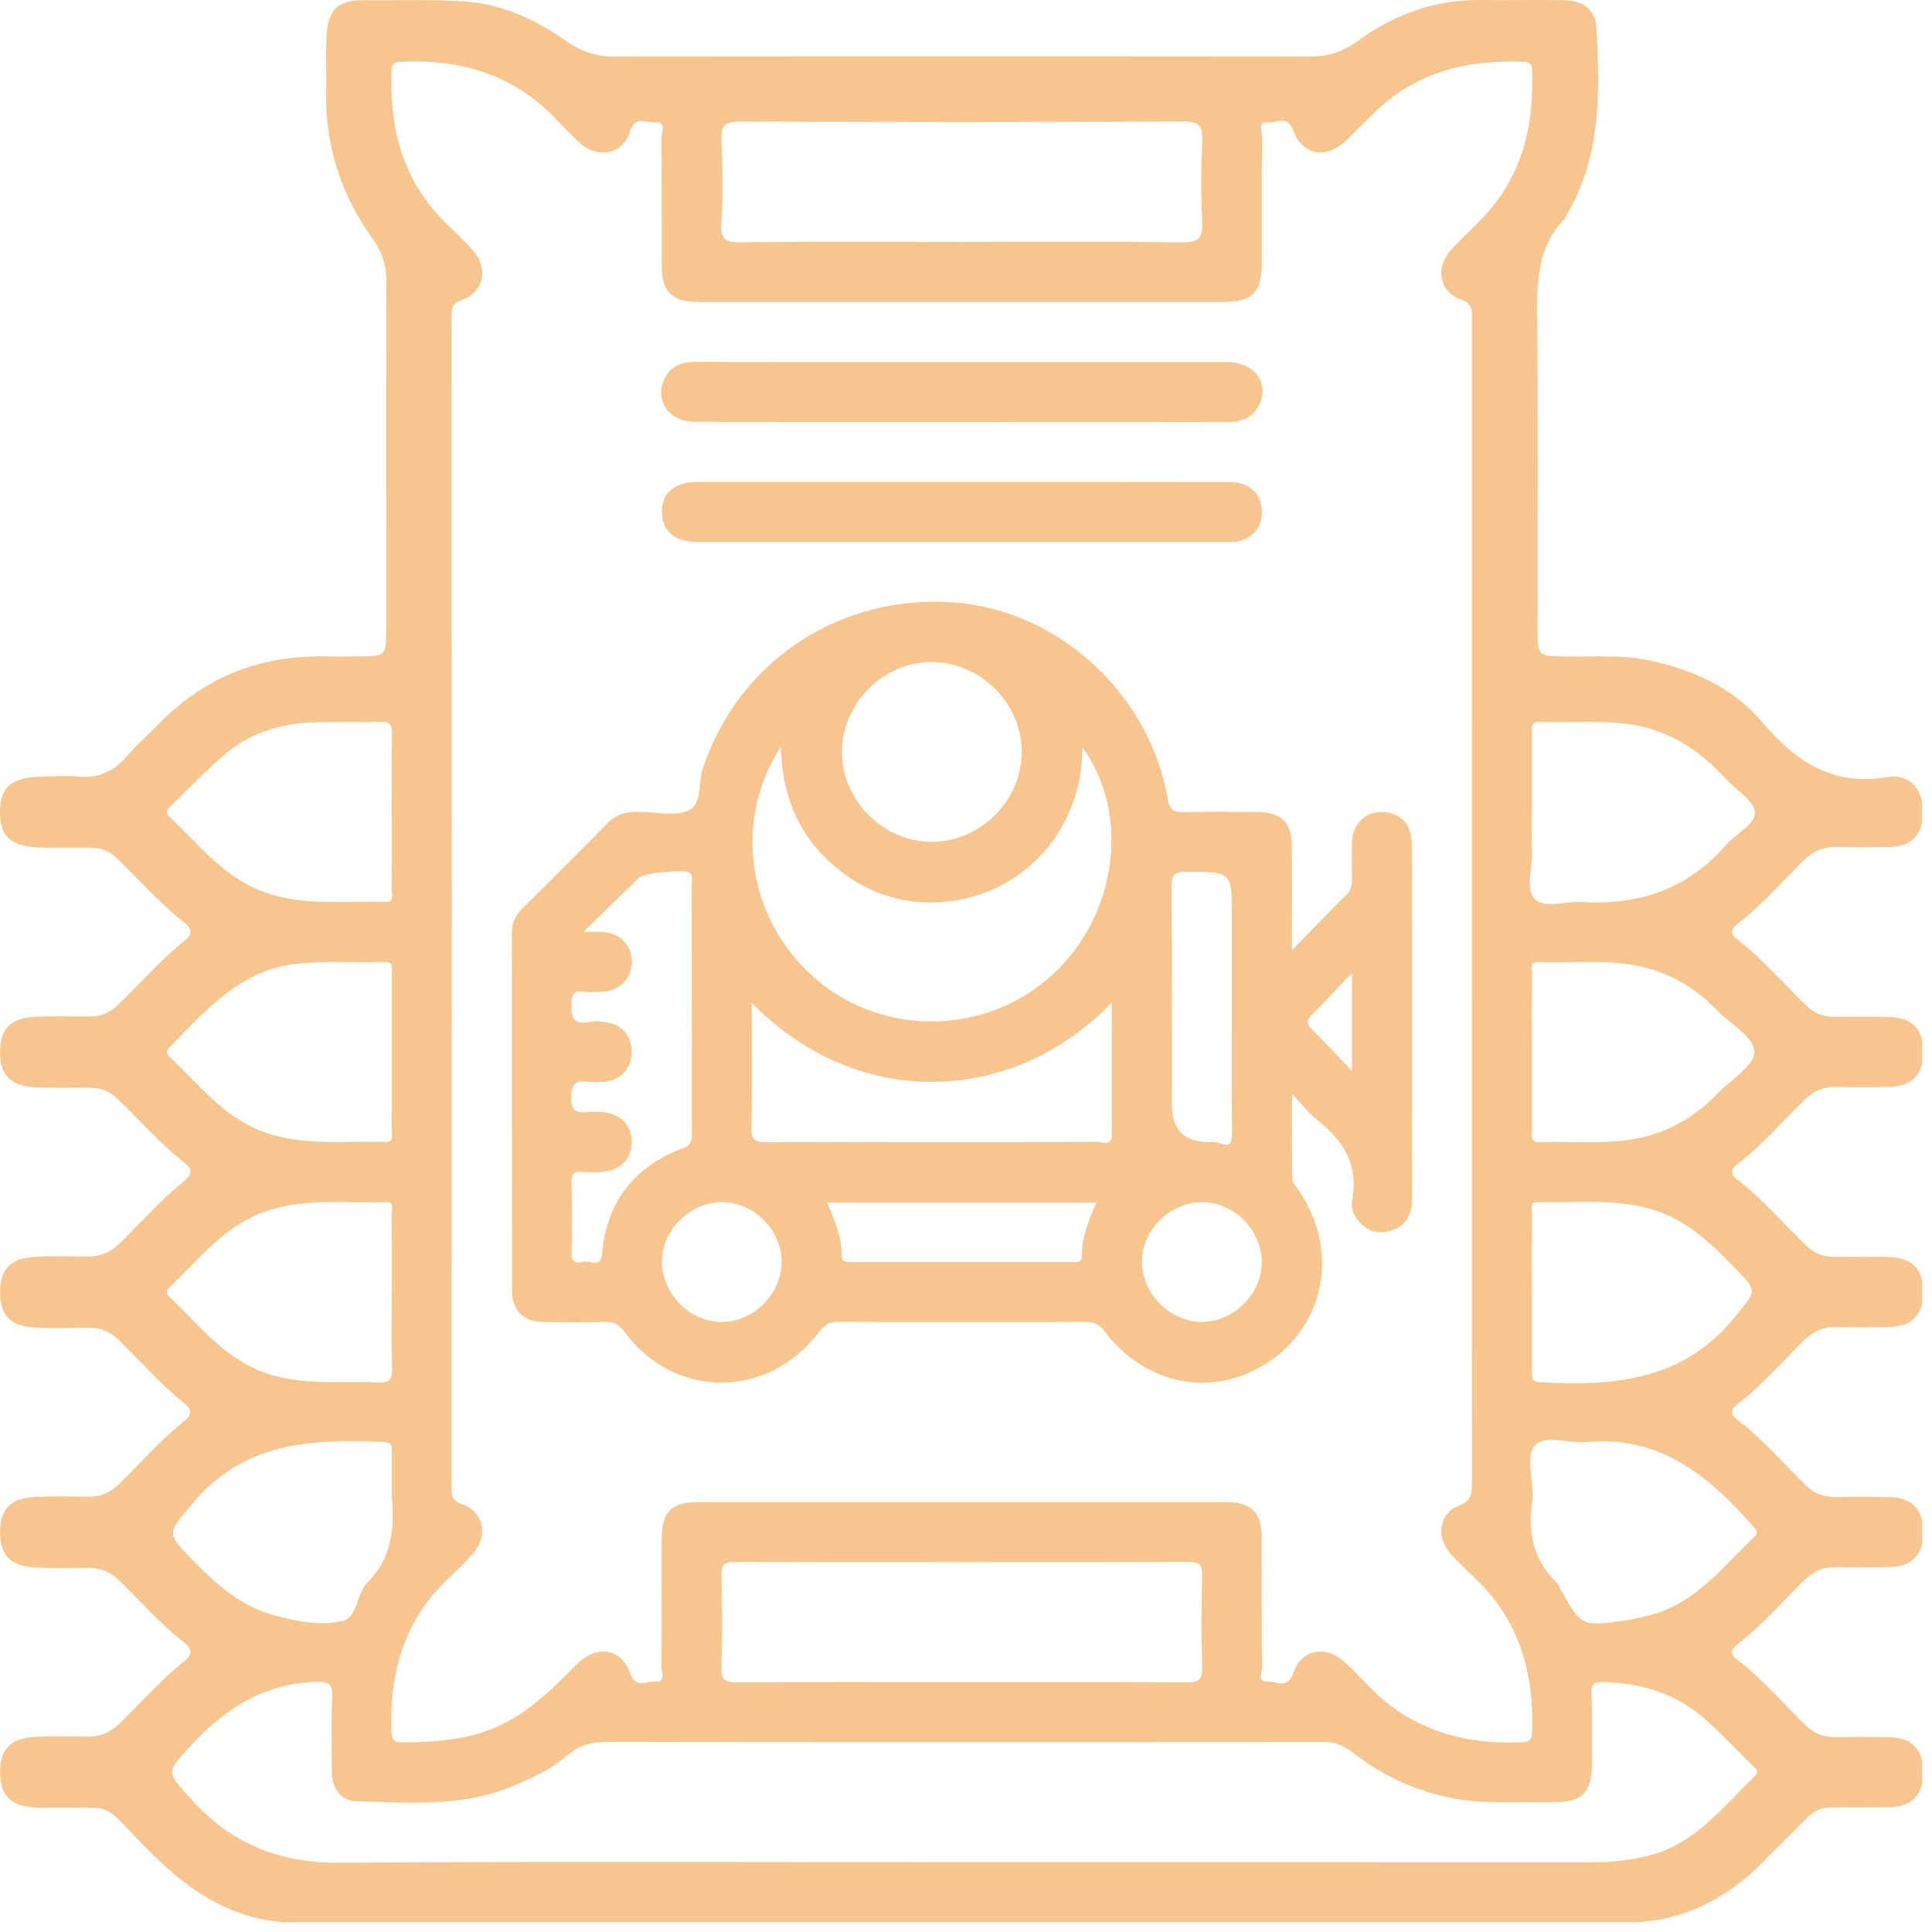
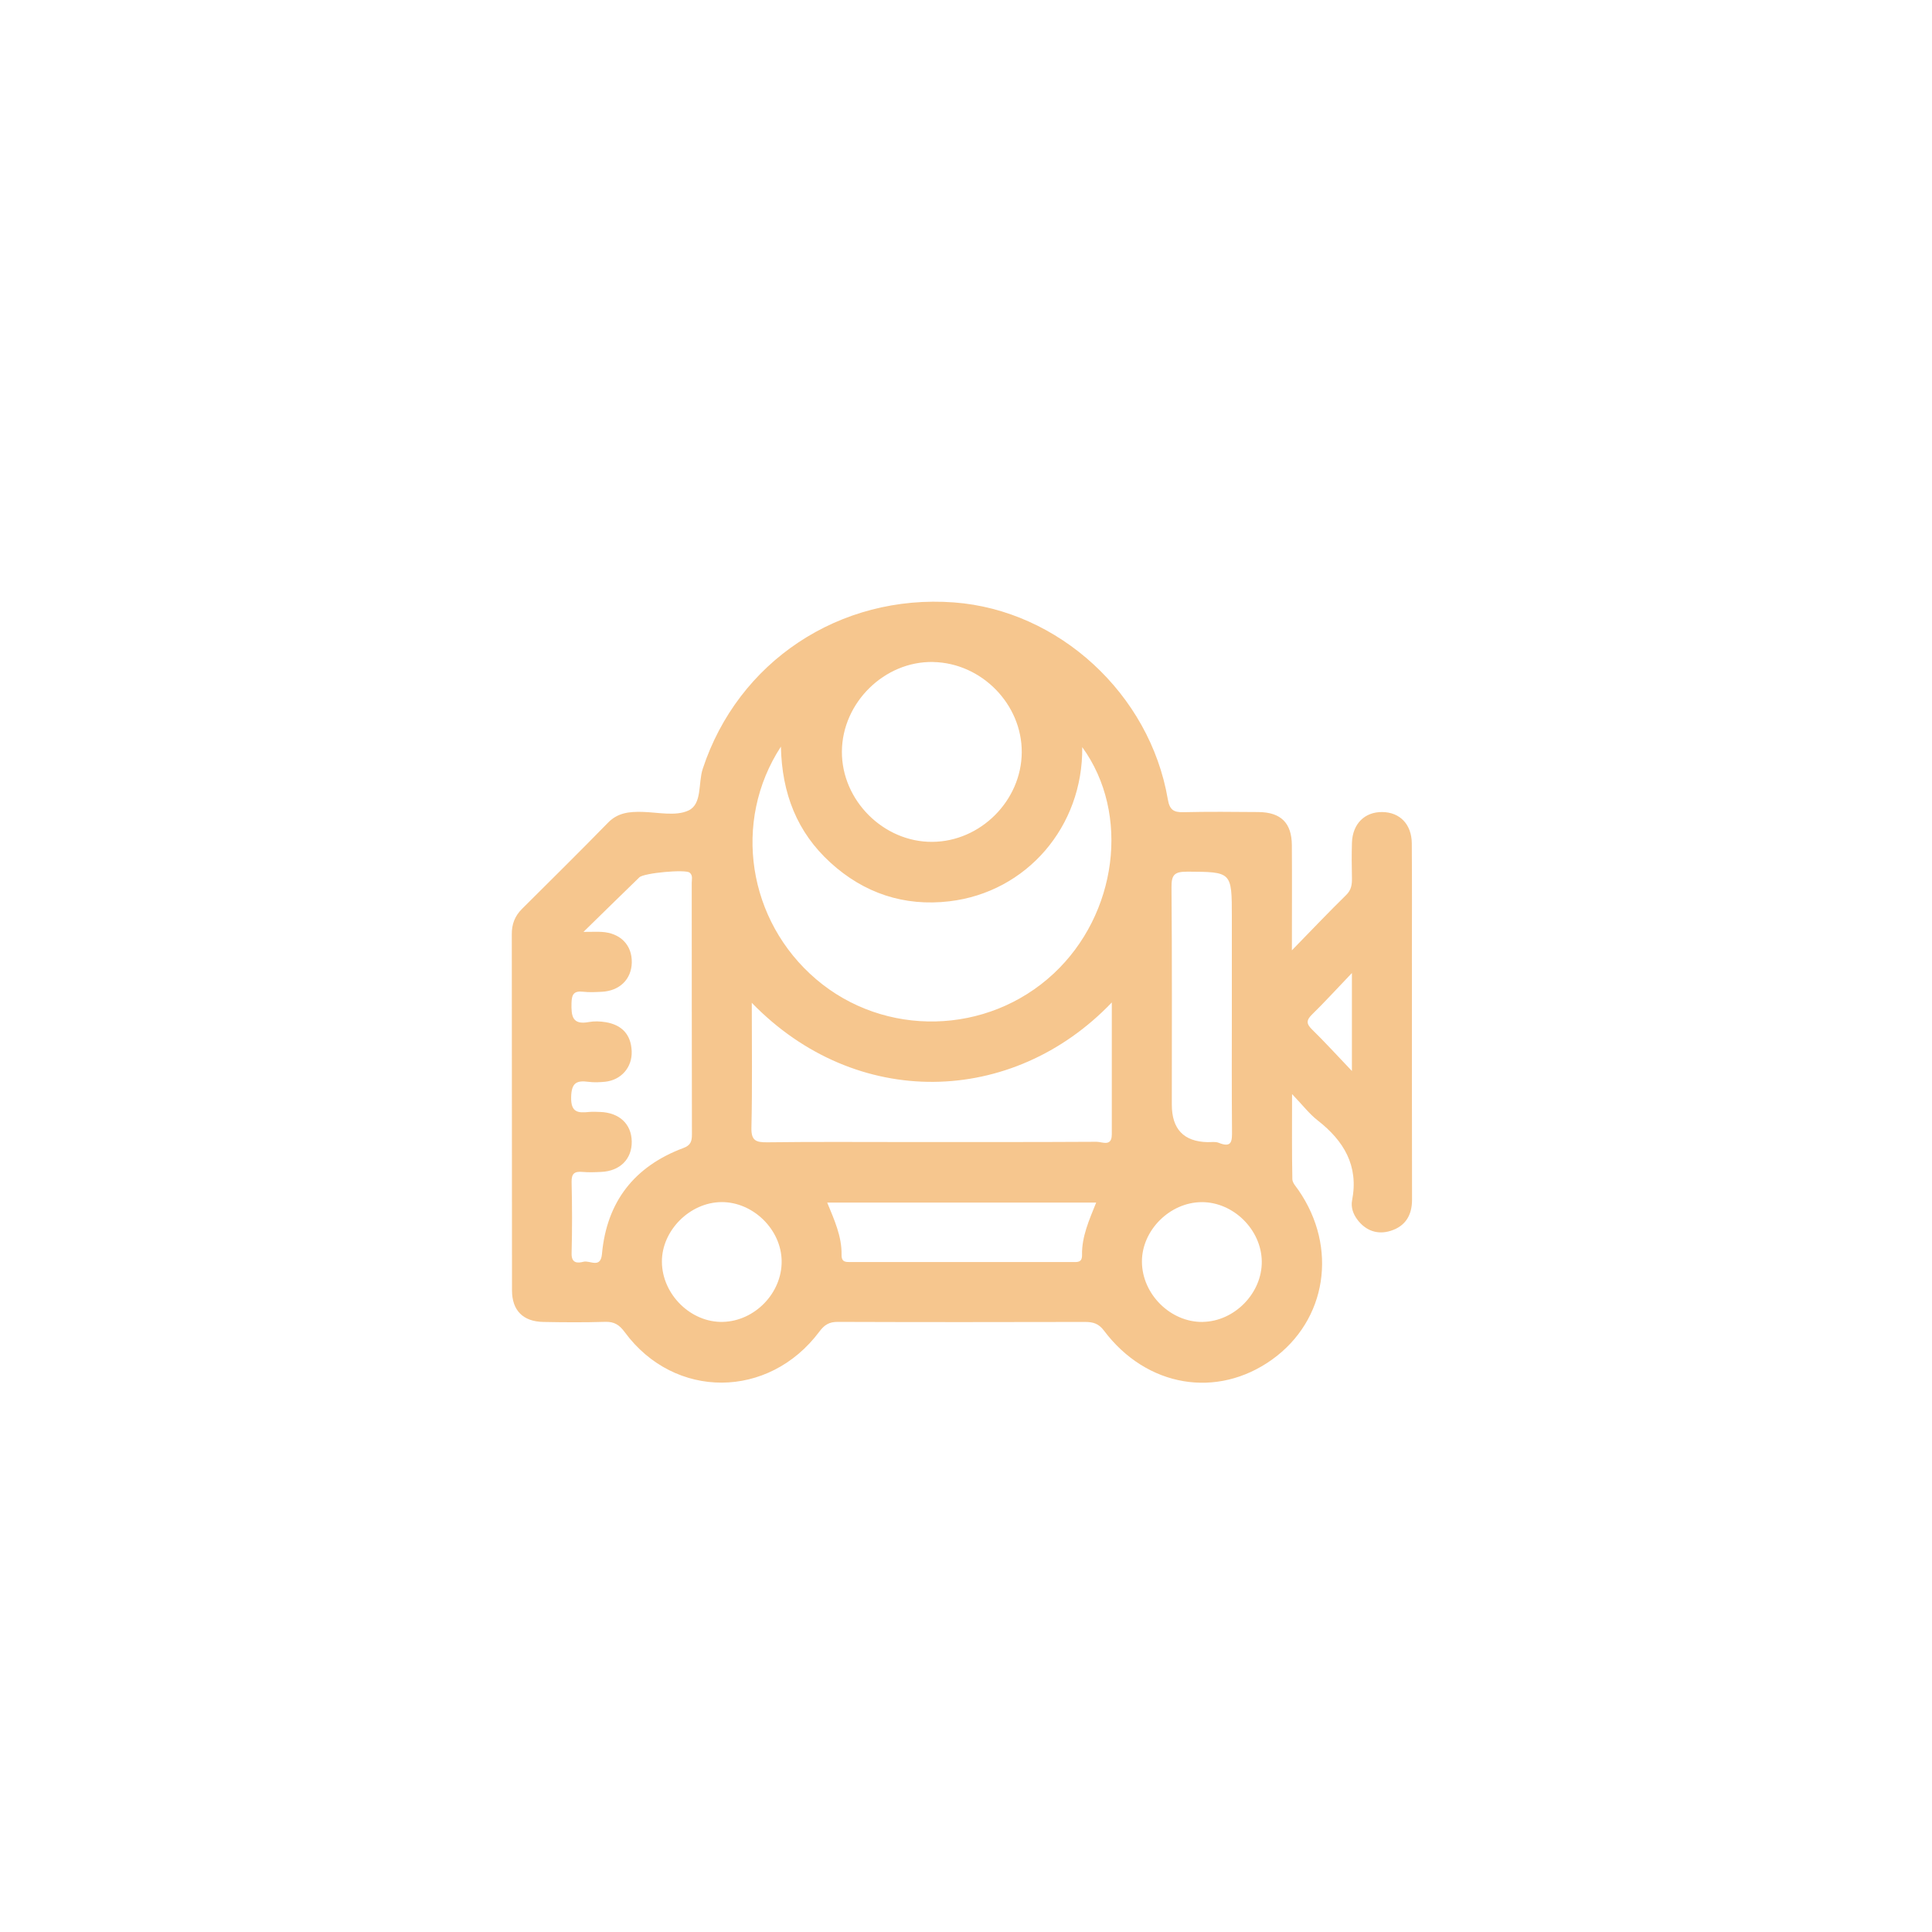
<svg xmlns="http://www.w3.org/2000/svg" width="98" height="98" viewBox="0 0 98 98" fill="none">
-   <path d="M88.095 46.898C89.359 45.93 90.394 44.722 91.522 43.614C91.985 43.158 92.494 42.95 93.137 42.965C94.024 42.986 94.912 42.98 95.799 42.965C96.638 42.95 97.273 42.65 97.49 41.76V40.619C97.268 39.67 96.551 39.269 95.715 39.416C92.928 39.902 91.06 38.595 89.354 36.596C87.894 34.885 85.894 33.978 83.692 33.505C82.245 33.195 80.786 33.327 79.334 33.299C78.02 33.273 77.994 33.268 77.992 31.977C77.989 26.747 78.022 21.517 77.974 16.288C77.956 14.421 77.926 12.609 79.332 11.142C79.395 11.076 79.421 10.974 79.469 10.893C81.221 7.951 81.159 4.712 80.979 1.468C80.926 0.486 80.338 0.029 79.321 0.011C77.928 -0.012 76.532 0.019 75.136 0.001C72.795 -0.027 70.705 0.73 68.849 2.093C68.114 2.632 67.377 2.866 66.48 2.866C54.688 2.851 42.896 2.851 31.104 2.866C30.202 2.866 29.467 2.602 28.732 2.088C27.158 0.99 25.457 0.189 23.482 0.067C21.801 -0.037 20.126 0.026 18.448 0.011C17.136 -0.002 16.62 0.512 16.561 1.847C16.518 2.797 16.564 3.748 16.544 4.699C16.488 7.465 17.337 9.944 18.934 12.169C19.404 12.822 19.6 13.498 19.597 14.292C19.582 19.11 19.59 23.928 19.59 28.745C19.59 29.854 19.595 30.965 19.59 32.074C19.582 33.23 19.526 33.284 18.334 33.294C17.667 33.299 17.001 33.299 16.338 33.294C13.096 33.268 10.33 34.387 8.06 36.716C7.528 37.26 6.949 37.764 6.455 38.338C5.782 39.121 4.988 39.497 3.948 39.393C3.415 39.34 2.87 39.38 2.334 39.386C0.603 39.401 0.008 39.858 7.2892e-05 41.17C-0.008 42.508 0.582 42.98 2.291 42.996C3.051 43.003 3.811 43.001 4.574 42.998C5.11 42.998 5.555 43.174 5.944 43.547C7.088 44.643 8.128 45.846 9.382 46.827C9.727 47.097 9.763 47.392 9.397 47.684C8.156 48.681 7.116 49.883 5.975 50.979C5.56 51.378 5.09 51.559 4.521 51.559C3.6 51.559 2.68 51.526 1.762 51.574C0.534 51.643 0.008 52.187 0.003 53.346C-0.002 54.516 0.514 55.072 1.731 55.149C2.649 55.207 3.57 55.169 4.487 55.169C5.052 55.169 5.535 55.327 5.952 55.728C7.093 56.827 8.138 58.027 9.389 59.008C9.738 59.283 9.763 59.57 9.397 59.862C8.179 60.836 7.154 62.008 6.043 63.094C5.581 63.546 5.057 63.745 4.419 63.737C3.532 63.729 2.642 63.699 1.757 63.755C0.526 63.831 0.005 64.375 0.003 65.534C7.53749e-05 66.709 0.516 67.261 1.737 67.332C2.654 67.385 3.575 67.357 4.493 67.347C5.103 67.34 5.588 67.546 6.023 67.973C7.134 69.056 8.159 70.23 9.374 71.207C9.73 71.491 9.73 71.773 9.374 72.058C8.159 73.035 7.134 74.209 6.023 75.292C5.586 75.717 5.1 75.925 4.493 75.918C3.605 75.907 2.718 75.89 1.831 75.928C0.539 75.984 7.53749e-05 76.528 0.003 77.728C0.003 78.918 0.544 79.452 1.851 79.515C2.705 79.556 3.562 79.538 4.419 79.525C5.057 79.515 5.581 79.713 6.043 80.166C7.129 81.231 8.136 82.378 9.341 83.316C9.715 83.606 9.796 83.903 9.379 84.237C8.187 85.19 7.177 86.337 6.094 87.402C5.611 87.88 5.072 88.104 4.393 88.093C3.476 88.081 2.553 88.043 1.637 88.116C0.491 88.21 -0.002 88.775 0.003 89.911C0.008 91.04 0.511 91.576 1.67 91.681C1.955 91.706 2.24 91.696 2.525 91.699C5.967 91.749 4.988 91.264 7.442 93.771C9.382 95.751 11.51 97.269 14.365 97.503H83.043C85.1 97.381 86.9 96.621 88.484 95.319C89.148 94.775 89.717 94.134 90.333 93.537C92.588 91.343 91.68 91.719 94.769 91.678C95.118 91.673 95.466 91.678 95.814 91.671C96.653 91.65 97.291 91.355 97.505 90.463V89.321C97.289 88.434 96.653 88.132 95.814 88.116C94.896 88.099 93.976 88.101 93.058 88.111C92.486 88.119 92.023 87.931 91.609 87.529C90.447 86.408 89.4 85.167 88.111 84.178C87.772 83.919 87.772 83.682 88.111 83.423C89.374 82.454 90.409 81.247 91.538 80.138C92.001 79.683 92.509 79.475 93.152 79.49C94.04 79.51 94.927 79.505 95.814 79.49C96.653 79.475 97.289 79.175 97.505 78.285V77.143C97.289 76.256 96.653 75.953 95.814 75.938C94.896 75.92 93.976 75.923 93.058 75.933C92.486 75.941 92.023 75.752 91.609 75.351C90.447 74.23 89.4 72.989 88.111 72C87.772 71.74 87.772 71.504 88.111 71.245C89.374 70.276 90.409 69.068 91.538 67.96C92.001 67.505 92.509 67.296 93.152 67.312C94.04 67.332 94.927 67.327 95.814 67.312C96.653 67.296 97.289 66.996 97.505 66.106V64.965C97.289 64.078 96.653 63.775 95.814 63.76C94.896 63.742 93.976 63.745 93.058 63.755C92.486 63.762 92.023 63.574 91.609 63.172C90.447 62.051 89.4 60.811 88.111 59.822C87.772 59.562 87.772 59.326 88.111 59.066C89.374 58.098 90.409 56.89 91.538 55.782C92.001 55.327 92.509 55.118 93.152 55.133C94.04 55.154 94.927 55.149 95.814 55.133C96.653 55.118 97.289 54.818 97.505 53.928V52.787C97.289 51.899 96.653 51.597 95.814 51.582C94.896 51.564 93.976 51.566 93.058 51.577C92.486 51.584 92.023 51.396 91.609 50.994C90.447 49.873 89.4 48.632 88.111 47.643C87.772 47.384 87.772 47.148 88.111 46.888L88.095 46.898ZM36.591 11.342C36.675 9.952 36.659 8.553 36.596 7.16C36.56 6.405 36.713 6.159 37.544 6.161C45.024 6.199 52.506 6.204 59.986 6.159C60.873 6.153 61.018 6.425 60.98 7.209C60.917 8.536 60.914 9.873 60.98 11.2C61.021 12.019 60.848 12.311 59.935 12.296C56.195 12.235 52.456 12.271 48.713 12.271C44.971 12.271 41.294 12.248 37.587 12.288C36.84 12.296 36.537 12.181 36.588 11.34L36.591 11.342ZM19.861 3.596C19.877 3.199 20.029 3.148 20.37 3.133C23.393 2.998 26.062 3.789 28.198 6.036C28.592 6.451 28.984 6.865 29.408 7.247C30.319 8.06 31.592 7.839 31.946 6.695C32.215 5.825 32.79 6.245 33.219 6.209C33.83 6.161 33.55 6.708 33.553 6.977C33.575 9.164 33.56 11.353 33.568 13.539C33.573 14.79 34.099 15.314 35.363 15.314C39.865 15.319 44.365 15.314 48.868 15.314C53.371 15.314 57.683 15.314 62.089 15.314C63.52 15.314 64.001 14.823 64.003 13.369C64.006 11.213 63.996 9.057 64.016 6.901C64.016 6.652 63.779 6.141 64.331 6.209C64.743 6.26 65.29 5.81 65.579 6.586C66.07 7.89 67.257 8.096 68.282 7.125C68.834 6.601 69.355 6.044 69.912 5.528C71.997 3.598 74.524 3.024 77.277 3.133C77.615 3.146 77.694 3.258 77.707 3.578C77.824 6.37 77.216 8.92 75.241 11.015C74.697 11.592 74.104 12.12 73.576 12.71C72.787 13.588 73.008 14.808 74.097 15.189C74.676 15.393 74.659 15.705 74.659 16.145C74.656 24.451 74.656 32.757 74.656 41.063C74.656 52.443 74.656 63.826 74.664 75.206C74.664 75.752 74.656 76.134 73.99 76.383C73.008 76.752 72.828 77.921 73.535 78.75C73.924 79.208 74.364 79.622 74.801 80.036C77.059 82.169 77.826 84.847 77.712 87.867C77.694 88.309 77.534 88.363 77.153 88.378C74.089 88.505 71.407 87.664 69.269 85.371C68.923 84.999 68.567 84.636 68.191 84.295C67.24 83.433 66.002 83.657 65.602 84.862C65.313 85.734 64.725 85.256 64.298 85.294C63.769 85.343 64.016 84.829 64.013 84.577C63.99 82.391 64.006 80.202 63.998 78.015C63.996 76.703 63.48 76.195 62.152 76.195C53.244 76.195 44.335 76.195 35.426 76.195C34.051 76.195 33.565 76.693 33.563 78.091C33.56 80.248 33.573 82.403 33.55 84.559C33.547 84.829 33.812 85.386 33.191 85.302C32.787 85.248 32.246 85.698 31.966 84.882C31.529 83.601 30.255 83.41 29.256 84.42C27.847 85.841 26.446 87.242 24.461 87.875C23.111 88.304 21.735 88.383 20.34 88.376C19.963 88.376 19.874 88.246 19.859 87.885C19.739 84.905 20.469 82.246 22.686 80.118C23.144 79.68 23.609 79.243 24.021 78.765C24.784 77.88 24.532 76.683 23.434 76.296C22.951 76.126 22.907 75.918 22.907 75.511C22.913 55.665 22.915 35.819 22.905 15.975C22.905 15.535 23.019 15.372 23.459 15.207C24.545 14.795 24.784 13.608 24.008 12.726C23.528 12.179 22.984 11.688 22.473 11.17C20.406 9.059 19.745 6.469 19.861 3.601V3.596ZM36.601 79.902C36.588 79.36 36.751 79.223 37.282 79.225C44.953 79.243 52.626 79.243 60.296 79.225C60.833 79.225 60.988 79.368 60.975 79.904C60.94 81.458 60.932 83.011 60.978 84.562C60.998 85.19 60.812 85.343 60.197 85.337C56.361 85.309 52.527 85.322 48.69 85.322C44.854 85.322 41.144 85.307 37.374 85.337C36.753 85.343 36.578 85.182 36.596 84.559C36.642 83.008 36.634 81.453 36.596 79.902H36.601ZM8.594 41.427C8.355 41.201 8.489 41.051 8.665 40.883C9.6 39.988 10.485 39.032 11.479 38.206C12.811 37.1 14.421 36.663 16.134 36.63C17.177 36.609 18.224 36.655 19.264 36.612C19.785 36.591 19.892 36.779 19.882 37.255C19.854 38.582 19.872 39.912 19.872 41.239C19.872 42.566 19.879 43.832 19.864 45.129C19.861 45.365 20.042 45.767 19.546 45.752C17.507 45.683 15.45 45.973 13.444 45.266C11.37 44.534 10.101 42.843 8.594 41.427ZM8.571 53.577C8.38 53.397 8.471 53.255 8.621 53.102C10.477 51.21 12.227 49.164 15.13 48.876C16.582 48.731 18.036 48.846 19.49 48.795C19.961 48.78 19.872 49.098 19.874 49.367C19.877 50.727 19.874 52.087 19.874 53.448C19.874 54.808 19.879 56.041 19.869 57.338C19.869 57.589 20.001 57.95 19.513 57.93C17.444 57.851 15.351 58.156 13.325 57.396C11.304 56.639 10.058 54.971 8.573 53.577H8.571ZM8.601 65.784C8.433 65.623 8.41 65.476 8.588 65.308C10.048 63.93 11.283 62.29 13.256 61.528C15.306 60.734 17.433 61.044 19.539 60.978C20.037 60.963 19.861 61.357 19.864 61.596C19.879 62.923 19.872 64.253 19.872 65.58C19.872 66.907 19.844 68.11 19.884 69.376C19.902 69.93 19.8 70.151 19.175 70.124C17.319 70.037 15.445 70.284 13.625 69.696C11.472 69.002 10.134 67.268 8.599 65.786L8.601 65.784ZM9.799 76.228C12.415 73.101 15.89 72.989 19.503 73.144C19.892 73.162 19.874 73.378 19.872 73.64C19.869 74.4 19.872 75.16 19.872 75.92C20.017 77.53 19.872 79.04 18.634 80.275C18.084 80.822 18.135 82.014 17.436 82.2C16.33 82.492 15.123 82.264 13.973 81.956C12.28 81.503 11.032 80.425 9.849 79.213C8.372 77.697 8.474 77.809 9.801 76.225L9.799 76.228ZM88.833 89.504C88.99 89.662 89.308 89.815 88.998 90.112C87.386 91.653 86.016 93.506 83.687 94.109C82.759 94.35 81.828 94.46 80.872 94.46C70.158 94.455 59.442 94.457 48.728 94.457C38.014 94.457 27.743 94.409 17.25 94.488C14.187 94.51 11.726 93.534 9.692 91.256C8.421 89.832 8.4 89.934 9.692 88.536C11.413 86.672 13.386 85.401 16.007 85.314C16.635 85.294 16.895 85.391 16.851 86.108C16.78 87.341 16.836 88.579 16.828 89.815C16.823 90.664 17.245 91.343 18.046 91.365C20.756 91.439 23.497 91.681 26.098 90.565C27.031 90.163 27.964 89.741 28.724 89.077C29.37 88.513 30.036 88.35 30.873 88.353C42.952 88.376 55.028 88.373 67.108 88.358C67.68 88.358 68.119 88.508 68.567 88.859C70.7 90.529 73.125 91.404 75.848 91.411C76.863 91.414 77.877 91.416 78.892 91.411C80.257 91.406 80.748 90.903 80.75 89.507C80.753 88.302 80.77 87.097 80.732 85.894C80.717 85.426 80.857 85.307 81.309 85.317C83.275 85.36 85.052 85.915 86.529 87.239C87.33 87.959 88.075 88.742 88.835 89.504H88.833ZM88.914 77.403C89.069 77.578 89.232 77.715 88.99 77.947C87.338 79.538 85.914 81.437 83.493 81.981C83.064 82.078 82.629 82.177 82.194 82.233C80.265 82.49 80.171 82.436 79.225 80.741C79.133 80.575 79.067 80.382 78.935 80.255C77.692 79.035 77.478 77.532 77.75 75.986C77.75 75.018 77.404 73.83 77.842 73.332C78.353 72.752 79.565 73.23 80.468 73.144C84.177 72.793 86.661 74.858 88.911 77.4L88.914 77.403ZM87.927 64.238C89.204 65.552 89.1 65.443 87.989 66.813C85.365 70.052 81.838 70.322 78.106 70.113C77.651 70.088 77.704 69.834 77.704 69.552C77.704 68.191 77.704 66.831 77.704 65.471C77.704 64.111 77.697 62.878 77.709 61.581C77.709 61.339 77.549 60.956 78.048 60.973C79.873 61.037 81.709 60.803 83.519 61.266C85.355 61.733 86.661 62.934 87.925 64.238H87.927ZM88.985 53.387C88.96 54.091 87.805 54.752 87.155 55.433C85.866 56.781 84.315 57.615 82.456 57.844C81.007 58.022 79.55 57.882 78.096 57.935C77.628 57.953 77.704 57.645 77.704 57.371C77.704 56.011 77.704 54.65 77.704 53.29C77.704 51.93 77.699 50.697 77.709 49.4C77.709 49.154 77.567 48.782 78.058 48.8C79.883 48.869 81.721 48.614 83.529 49.1C84.945 49.479 86.127 50.224 87.121 51.274C87.788 51.978 89.016 52.581 88.985 53.389V53.387ZM87.582 42.831C85.634 45.083 83.135 45.94 80.219 45.754C79.408 45.703 78.34 46.1 77.849 45.607C77.361 45.114 77.735 44.048 77.709 43.235C77.687 42.541 77.704 41.844 77.704 41.147C77.704 39.82 77.704 38.491 77.704 37.163C77.704 36.868 77.669 36.599 78.119 36.617C79.57 36.675 81.027 36.535 82.477 36.711C84.561 36.96 86.188 38.023 87.572 39.535C88.08 40.09 88.97 40.603 89.016 41.191C89.064 41.806 88.072 42.264 87.582 42.833V42.831Z" fill="#F6C68E" />
-   <path d="M48.741 21.403C44.241 21.403 39.741 21.408 35.241 21.398C34.036 21.395 33.268 20.452 33.626 19.415C33.88 18.677 34.435 18.347 35.236 18.352C37.707 18.37 40.178 18.36 42.652 18.36C49.181 18.36 55.71 18.36 62.236 18.36C63.52 18.36 64.316 19.275 63.947 20.343C63.675 21.128 63.07 21.413 62.241 21.41C57.741 21.393 53.241 21.403 48.741 21.403Z" fill="#F6C68E" />
-   <path d="M48.889 24.449C53.389 24.449 57.889 24.444 62.389 24.454C63.284 24.454 63.907 24.965 63.996 25.74C64.087 26.529 63.757 27.106 63.024 27.398C62.773 27.5 62.468 27.489 62.188 27.489C53.251 27.495 44.315 27.495 35.378 27.489C34.231 27.489 33.596 26.956 33.573 26.01C33.55 25.011 34.193 24.449 35.391 24.449C39.891 24.446 44.391 24.449 48.891 24.449H48.889Z" fill="#F6C68E" />
  <path d="M71.618 48.869C71.618 46.84 71.628 44.811 71.613 42.782C71.605 41.808 71.005 41.198 70.113 41.191C69.22 41.18 68.608 41.791 68.577 42.747C68.559 43.349 68.564 43.952 68.577 44.554C68.582 44.88 68.541 45.147 68.282 45.401C67.407 46.258 66.563 47.145 65.531 48.205C65.531 46.23 65.541 44.552 65.529 42.871C65.521 41.737 64.972 41.201 63.83 41.191C62.562 41.18 61.293 41.168 60.027 41.198C59.521 41.211 59.325 41.069 59.236 40.537C58.321 35.193 53.696 30.955 48.395 30.558C42.588 30.123 37.43 33.563 35.645 39.002C35.408 39.724 35.627 40.781 34.923 41.112C34.272 41.417 33.367 41.201 32.576 41.183C31.928 41.168 31.338 41.219 30.84 41.732C29.401 43.207 27.934 44.653 26.474 46.108C26.121 46.461 25.958 46.87 25.961 47.381C25.971 53.404 25.961 59.428 25.971 65.453C25.971 66.478 26.538 67.034 27.552 67.055C28.597 67.075 29.645 67.083 30.69 67.05C31.158 67.034 31.417 67.202 31.692 67.576C34.214 71.001 38.998 70.983 41.566 67.54C41.818 67.202 42.062 67.05 42.492 67.052C46.677 67.067 50.861 67.065 55.046 67.055C55.453 67.055 55.733 67.141 56 67.497C58.158 70.368 61.735 70.968 64.535 68.957C67.303 66.966 67.875 63.282 65.867 60.373C65.745 60.195 65.557 60.002 65.554 59.811C65.526 58.444 65.539 57.073 65.539 55.497C66.085 56.066 66.418 56.506 66.838 56.832C68.17 57.871 68.925 59.133 68.585 60.884C68.516 61.24 68.638 61.581 68.852 61.866C69.279 62.433 69.876 62.641 70.535 62.435C71.277 62.206 71.628 61.652 71.625 60.851C71.615 56.857 71.62 52.863 71.62 48.866L71.618 48.869ZM47.335 33.581C49.791 33.629 51.843 35.722 51.828 38.163C51.812 40.611 49.74 42.686 47.292 42.703C44.816 42.721 42.69 40.598 42.705 38.119C42.721 35.638 44.866 33.53 47.335 33.579V33.581ZM39.611 37.865C39.66 40.255 40.435 42.213 42.118 43.751C43.829 45.314 45.868 45.986 48.151 45.719C52.079 45.258 54.942 41.923 54.896 37.898C57.357 41.287 56.666 46.387 53.444 49.387C50.089 52.512 44.869 52.634 41.396 49.67C37.938 46.72 37.127 41.681 39.614 37.868L39.611 37.865ZM30.535 63.61C30.463 64.365 29.922 63.92 29.602 64.001C29.304 64.078 28.979 64.093 28.994 63.572C29.027 62.369 29.022 61.164 28.994 59.959C28.984 59.522 29.149 59.41 29.543 59.445C29.858 59.473 30.176 59.461 30.494 59.445C31.447 59.405 32.058 58.794 32.045 57.902C32.032 57.017 31.417 56.438 30.448 56.404C30.258 56.397 30.067 56.387 29.879 56.404C29.322 56.46 28.956 56.438 28.971 55.657C28.986 54.948 29.223 54.79 29.843 54.874C30.123 54.912 30.415 54.899 30.697 54.871C31.511 54.785 32.075 54.139 32.042 53.321C32.009 52.474 31.541 51.983 30.718 51.849C30.441 51.803 30.141 51.792 29.866 51.843C29.027 52.001 28.974 51.536 28.989 50.885C28.999 50.435 29.113 50.254 29.574 50.305C29.886 50.341 30.207 50.323 30.524 50.308C31.427 50.264 32.027 49.677 32.047 48.831C32.068 47.936 31.468 47.323 30.514 47.27C30.298 47.257 30.082 47.27 29.596 47.27C30.669 46.222 31.547 45.358 32.431 44.503C32.665 44.277 34.758 44.089 34.979 44.262C35.157 44.404 35.088 44.61 35.088 44.791C35.091 49.036 35.088 53.282 35.098 57.528C35.098 57.877 35.047 58.09 34.671 58.23C32.185 59.158 30.779 60.945 30.535 63.6V63.61ZM36.675 67.052C35.047 67.098 33.586 65.662 33.575 64.006C33.565 62.417 34.994 60.986 36.598 60.976C38.205 60.966 39.639 62.374 39.649 63.978C39.662 65.59 38.289 67.009 36.672 67.052H36.675ZM54.886 63.656C54.894 64.06 54.639 64.016 54.388 64.016C50.653 64.016 46.916 64.016 43.181 64.016C42.921 64.016 42.682 64.047 42.688 63.648C42.705 62.717 42.321 61.881 41.96 61.001H55.603C55.247 61.886 54.868 62.725 54.886 63.656ZM56.394 57.556C56.394 58.182 55.898 57.915 55.626 57.917C52.43 57.935 49.232 57.93 46.036 57.93C43.661 57.93 41.289 57.912 38.914 57.943C38.332 57.95 38.098 57.849 38.116 57.188C38.164 55.133 38.134 53.077 38.134 50.867C43.425 56.318 51.362 56.115 56.396 50.849C56.396 53.168 56.399 55.362 56.396 57.556H56.394ZM60.2 44.214C62.485 44.229 62.485 44.203 62.485 46.514V51.175C62.485 53.234 62.475 55.296 62.493 57.355C62.496 57.851 62.508 58.25 61.819 57.968C61.654 57.9 61.443 57.938 61.252 57.935C60.044 57.906 59.44 57.272 59.44 56.031C59.44 52.354 59.455 48.675 59.424 44.999C59.419 44.384 59.572 44.214 60.197 44.216L60.2 44.214ZM61.016 67.055C59.381 67.083 57.929 65.649 57.924 63.996C57.919 62.402 59.346 60.983 60.957 60.978C62.564 60.973 63.983 62.374 64.003 63.983C64.024 65.588 62.625 67.024 61.016 67.052V67.055ZM68.575 51.841V54.325C67.771 53.483 67.181 52.832 66.553 52.22C66.256 51.93 66.258 51.749 66.553 51.459C67.181 50.847 67.771 50.196 68.575 49.357V51.841Z" fill="#F6C68E" />
</svg>